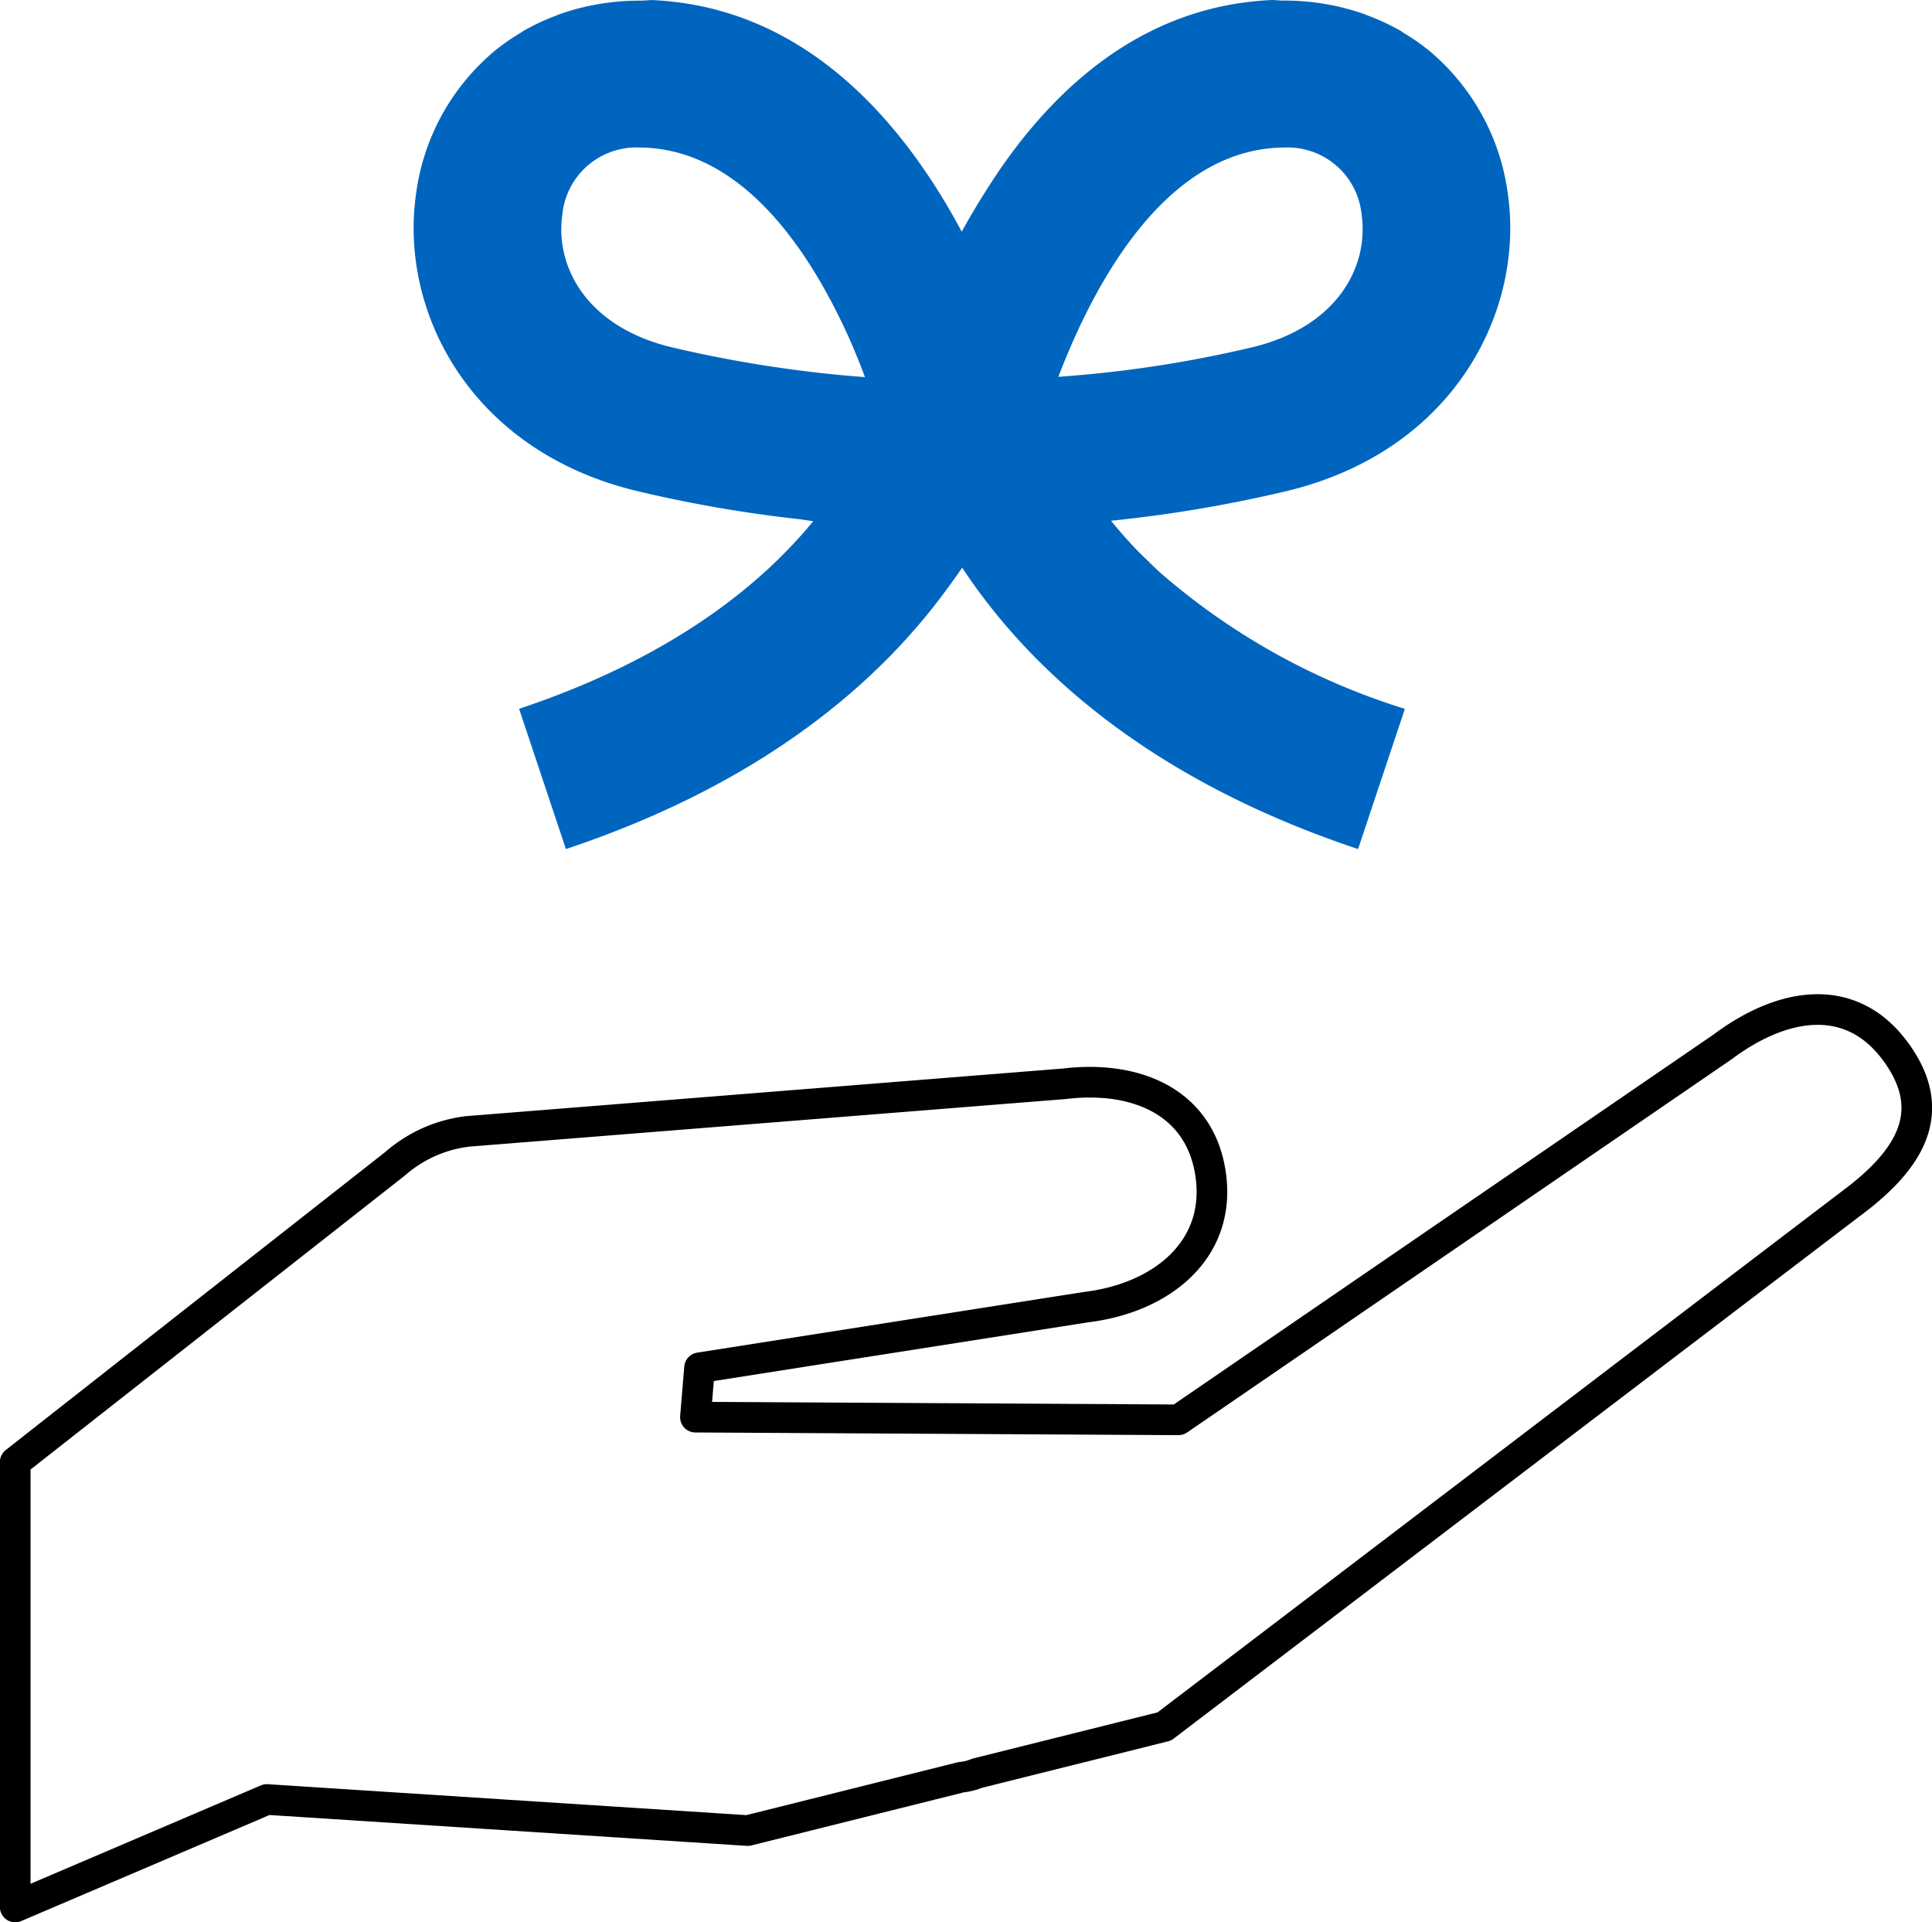
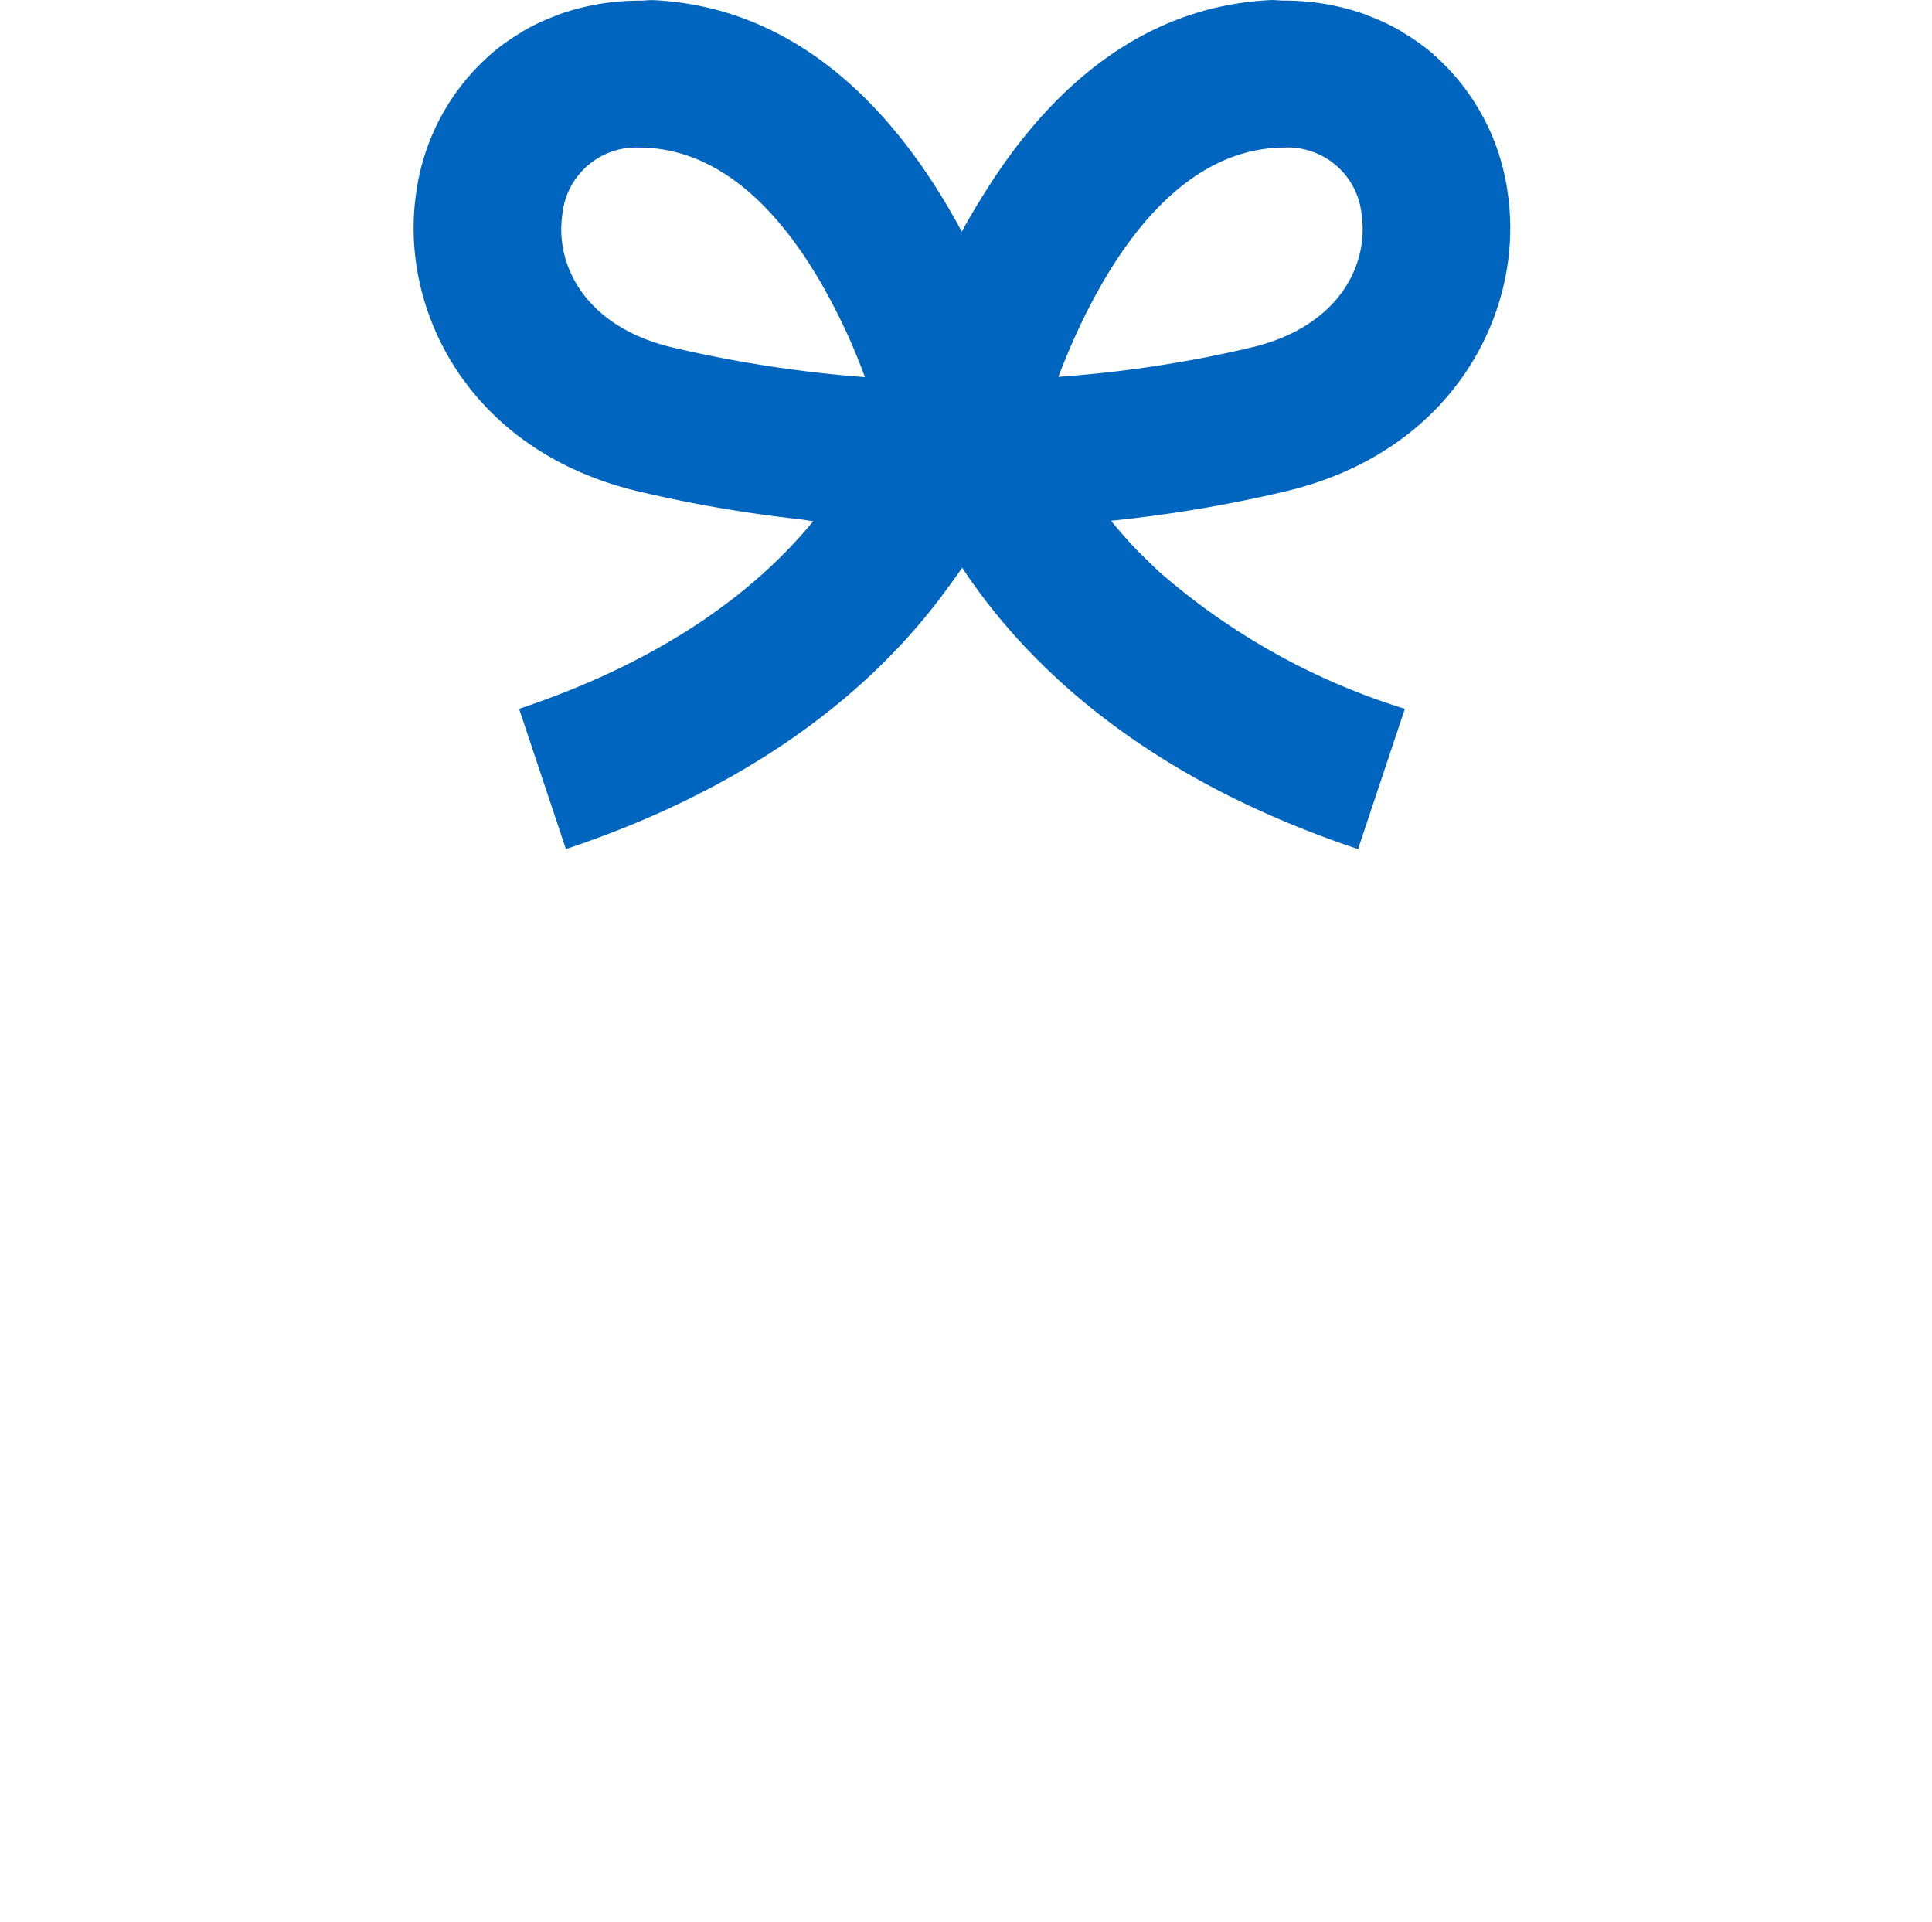
<svg xmlns="http://www.w3.org/2000/svg" width="126.118" height="125.483" viewBox="0 0 126.118 125.483">
  <g id="icon_vacation_04" transform="translate(-221.001 -3241.941)">
    <path id="パス_131" data-name="パス 131" d="M211.937,158.84c-.024-.021-.043-.047-.068-.068a13.932,13.932,0,0,0-1.89-1.347c-.07-.043-.131-.095-.2-.135a14.432,14.432,0,0,0-2.181-1.017c-.053-.019-.1-.046-.152-.064a15.115,15.115,0,0,0-2.52-.661l-.032-.007a16.129,16.129,0,0,0-2.757-.23h-.02c-.283,0-.55-.046-.837-.032-8.774.433-14.752,6.3-18.678,12.618-.534.842-1.024,1.68-1.473,2.5-3.845-7.188-10.2-14.624-20.117-15.114-.287-.014-.554.032-.835.032h-.03a16.185,16.185,0,0,0-2.751.23l-.033.007a15.08,15.08,0,0,0-2.517.661c-.052.019-.1.044-.152.064a14.2,14.2,0,0,0-2.181,1.017c-.07.04-.131.091-.2.133a13.983,13.983,0,0,0-1.894,1.351c-.021.019-.04.042-.062.062a14.644,14.644,0,0,0-4.847,9.061c-1.111,7.633,3.46,16.752,14.343,19.408a86.514,86.514,0,0,0,10.68,1.855c.308.04.591.095.9.133-3.467,4.227-9.33,8.952-19.2,12.247l3.056,9.154c13.03-4.347,20.548-11.032,24.879-16.983.35-.472.685-.937.988-1.384,4.145,6.273,11.794,13.68,25.844,18.367l3.035-9.094,0-.013.016-.048a44.212,44.212,0,0,1-16.022-8.936c-.247-.226-.481-.46-.719-.693-.284-.274-.573-.55-.835-.822-.558-.591-1.093-1.2-1.6-1.825a88.183,88.183,0,0,0,11.554-1.959c10.882-2.656,15.453-11.775,14.343-19.408A14.649,14.649,0,0,0,211.937,158.84Zm-49.8,19.09c-5.561-1.36-7.565-5.32-7.081-8.646a4.848,4.848,0,0,1,5.08-4.377c.128,0,.26,0,.394.01,6.458.318,10.772,6.875,13.32,12.593.349.8.67,1.6.961,2.382A81.8,81.8,0,0,1,162.139,177.93Zm38.007,0a78.554,78.554,0,0,1-10.53,1.759c-.721.064-1.44.135-2.179.182,2.332-6.094,6.9-14.588,14.315-14.955.135-.005.267-.01.4-.01a4.85,4.85,0,0,1,5.08,4.377C207.711,172.609,205.709,176.57,200.146,177.93Z" transform="translate(102.654 3086.667)" fill="#0065be" />
-     <path id="パス_132" data-name="パス 132" d="M281.963,459.983c-2.909-3.893-7.337-3.157-11.23-.248L235.2,484.088l-31.531-.175.269-3.223,25.249-3.961c4.826-.583,8.723-3.639,8.14-8.465s-4.762-6.694-9.587-6.111L188.8,465.26a8.764,8.764,0,0,0-3.953,1.5h0l-.013.01a8.729,8.729,0,0,0-.8.625l-24.769,19.451v29.042l16.428-7.017,31.389,2.029,13.943-3.484a3.537,3.537,0,0,0,1.014-.253l12.237-3.058,44.884-34.175C283.06,467.021,284.872,463.877,281.963,459.983Z" transform="translate(62.729 2850.535)" fill="none" stroke="#000" stroke-linecap="round" stroke-linejoin="round" stroke-width="2" />
  </g>
</svg>